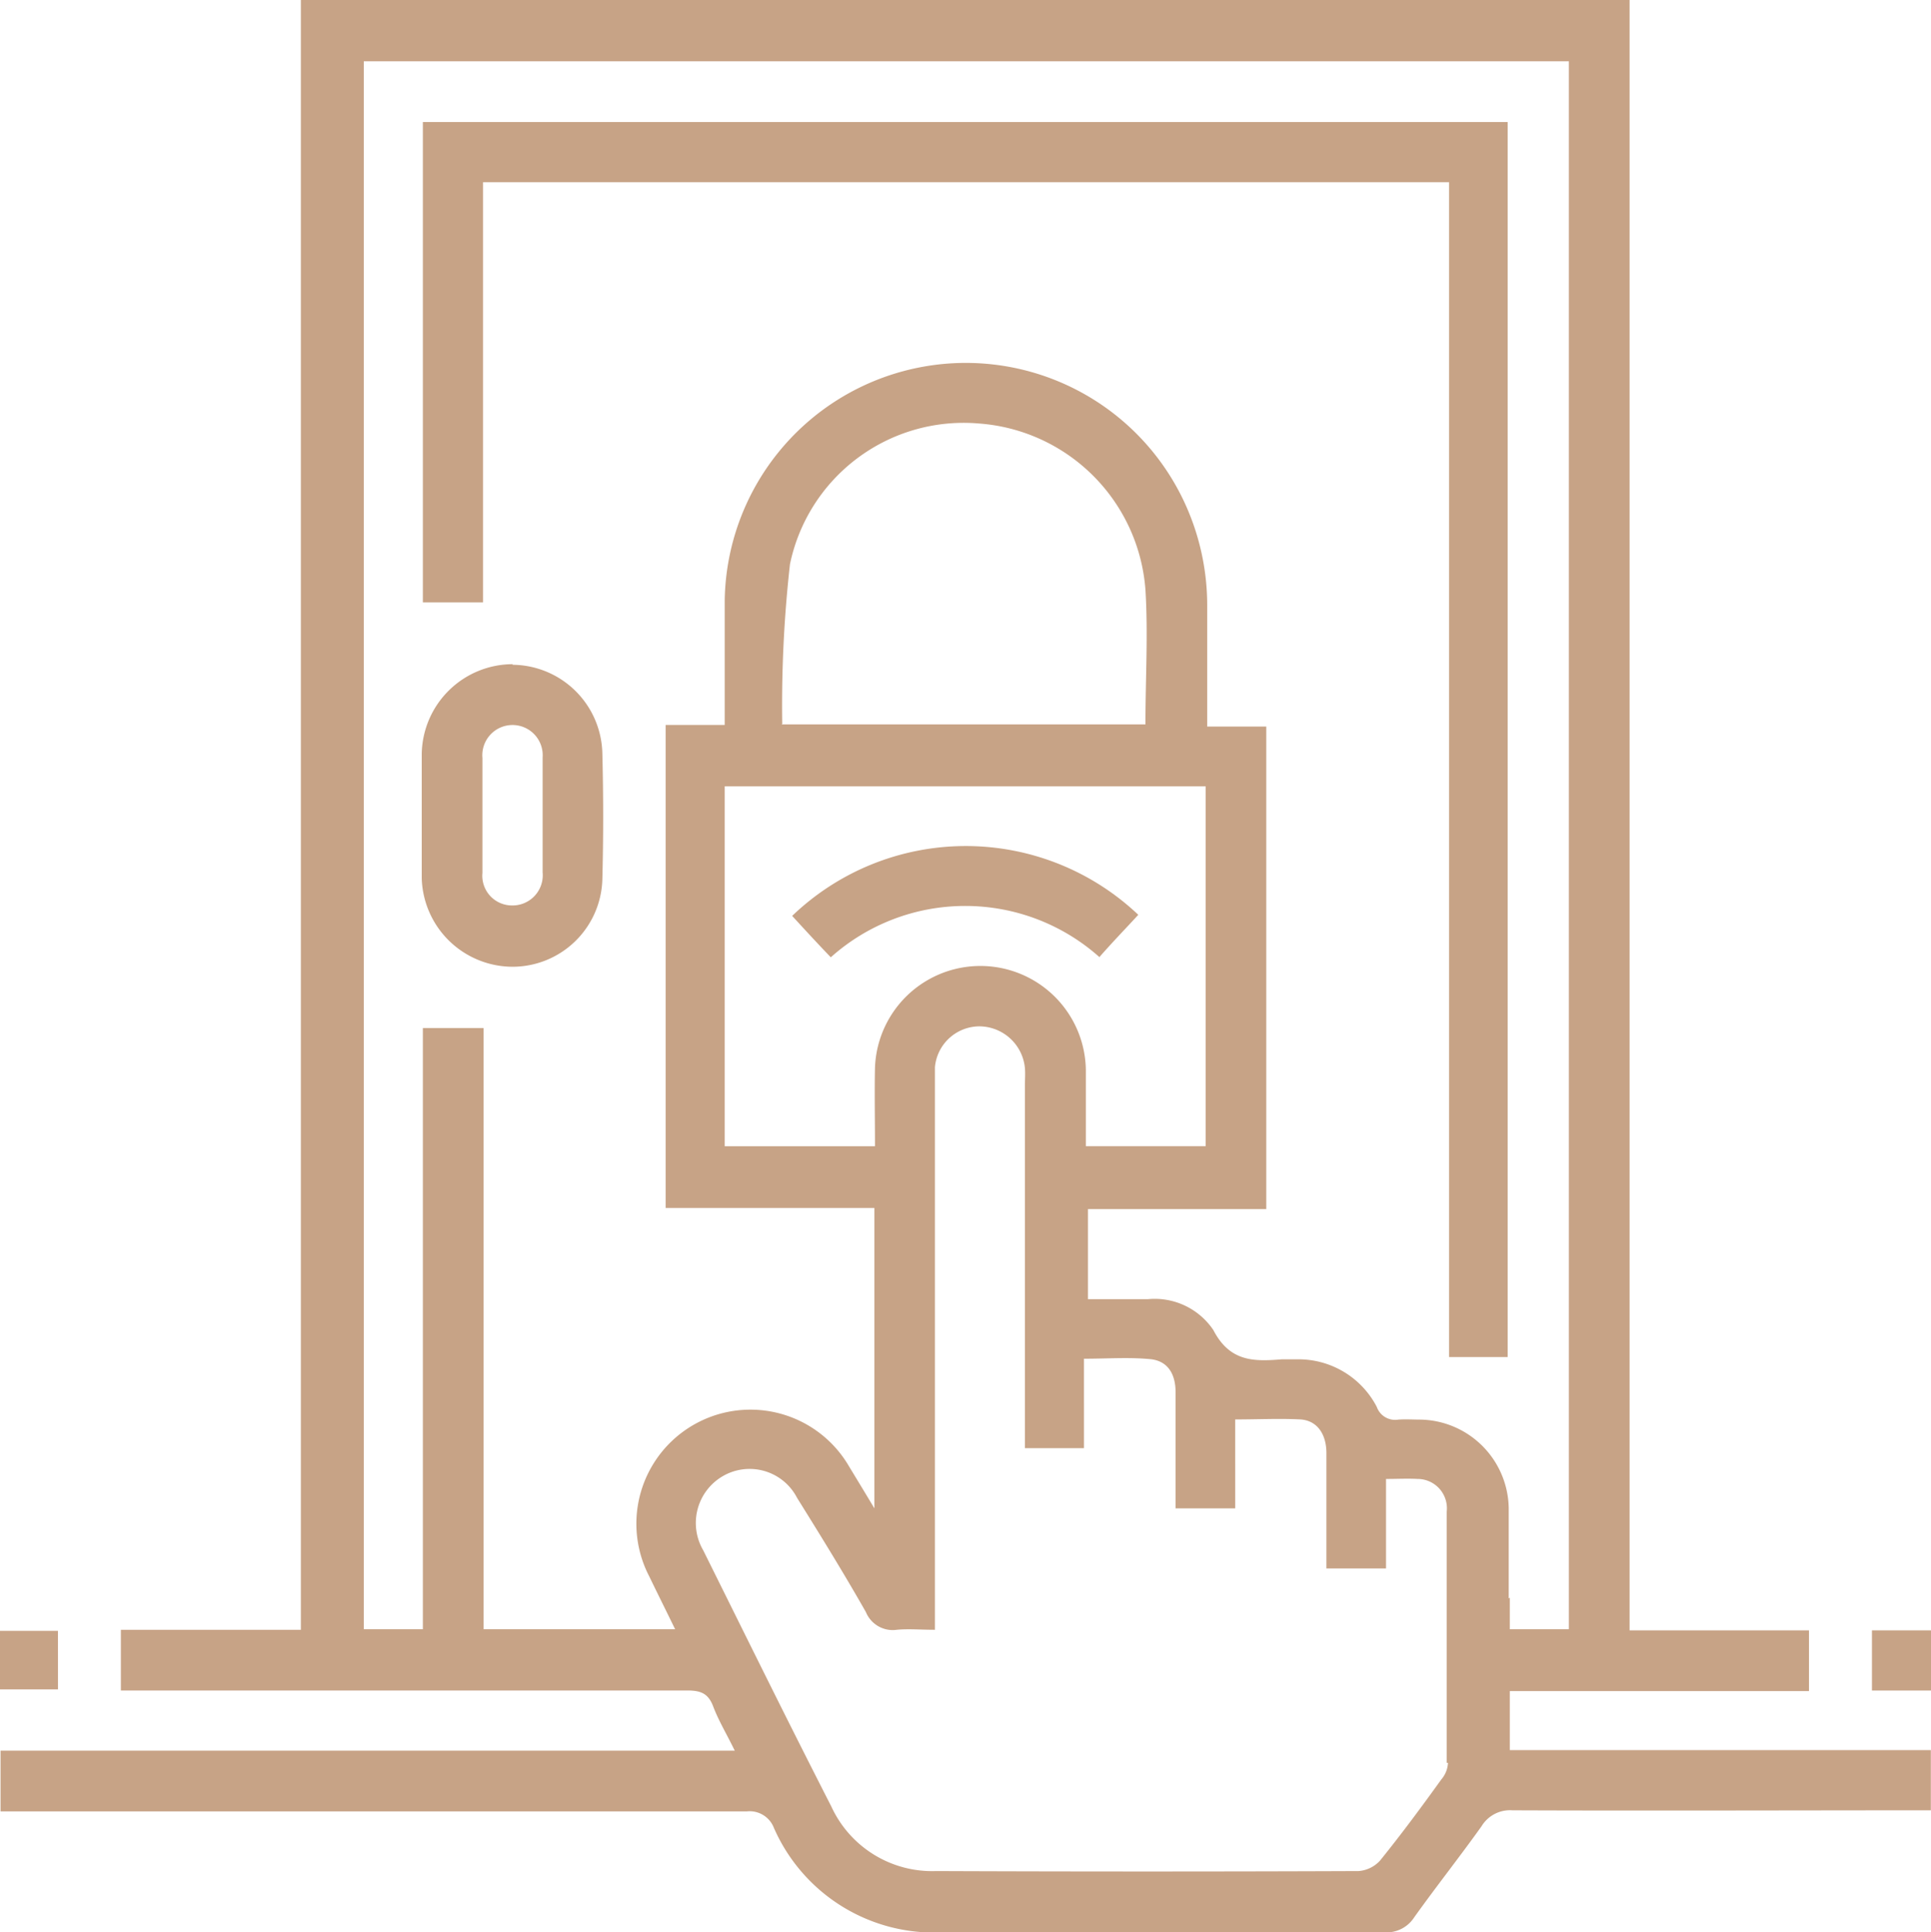
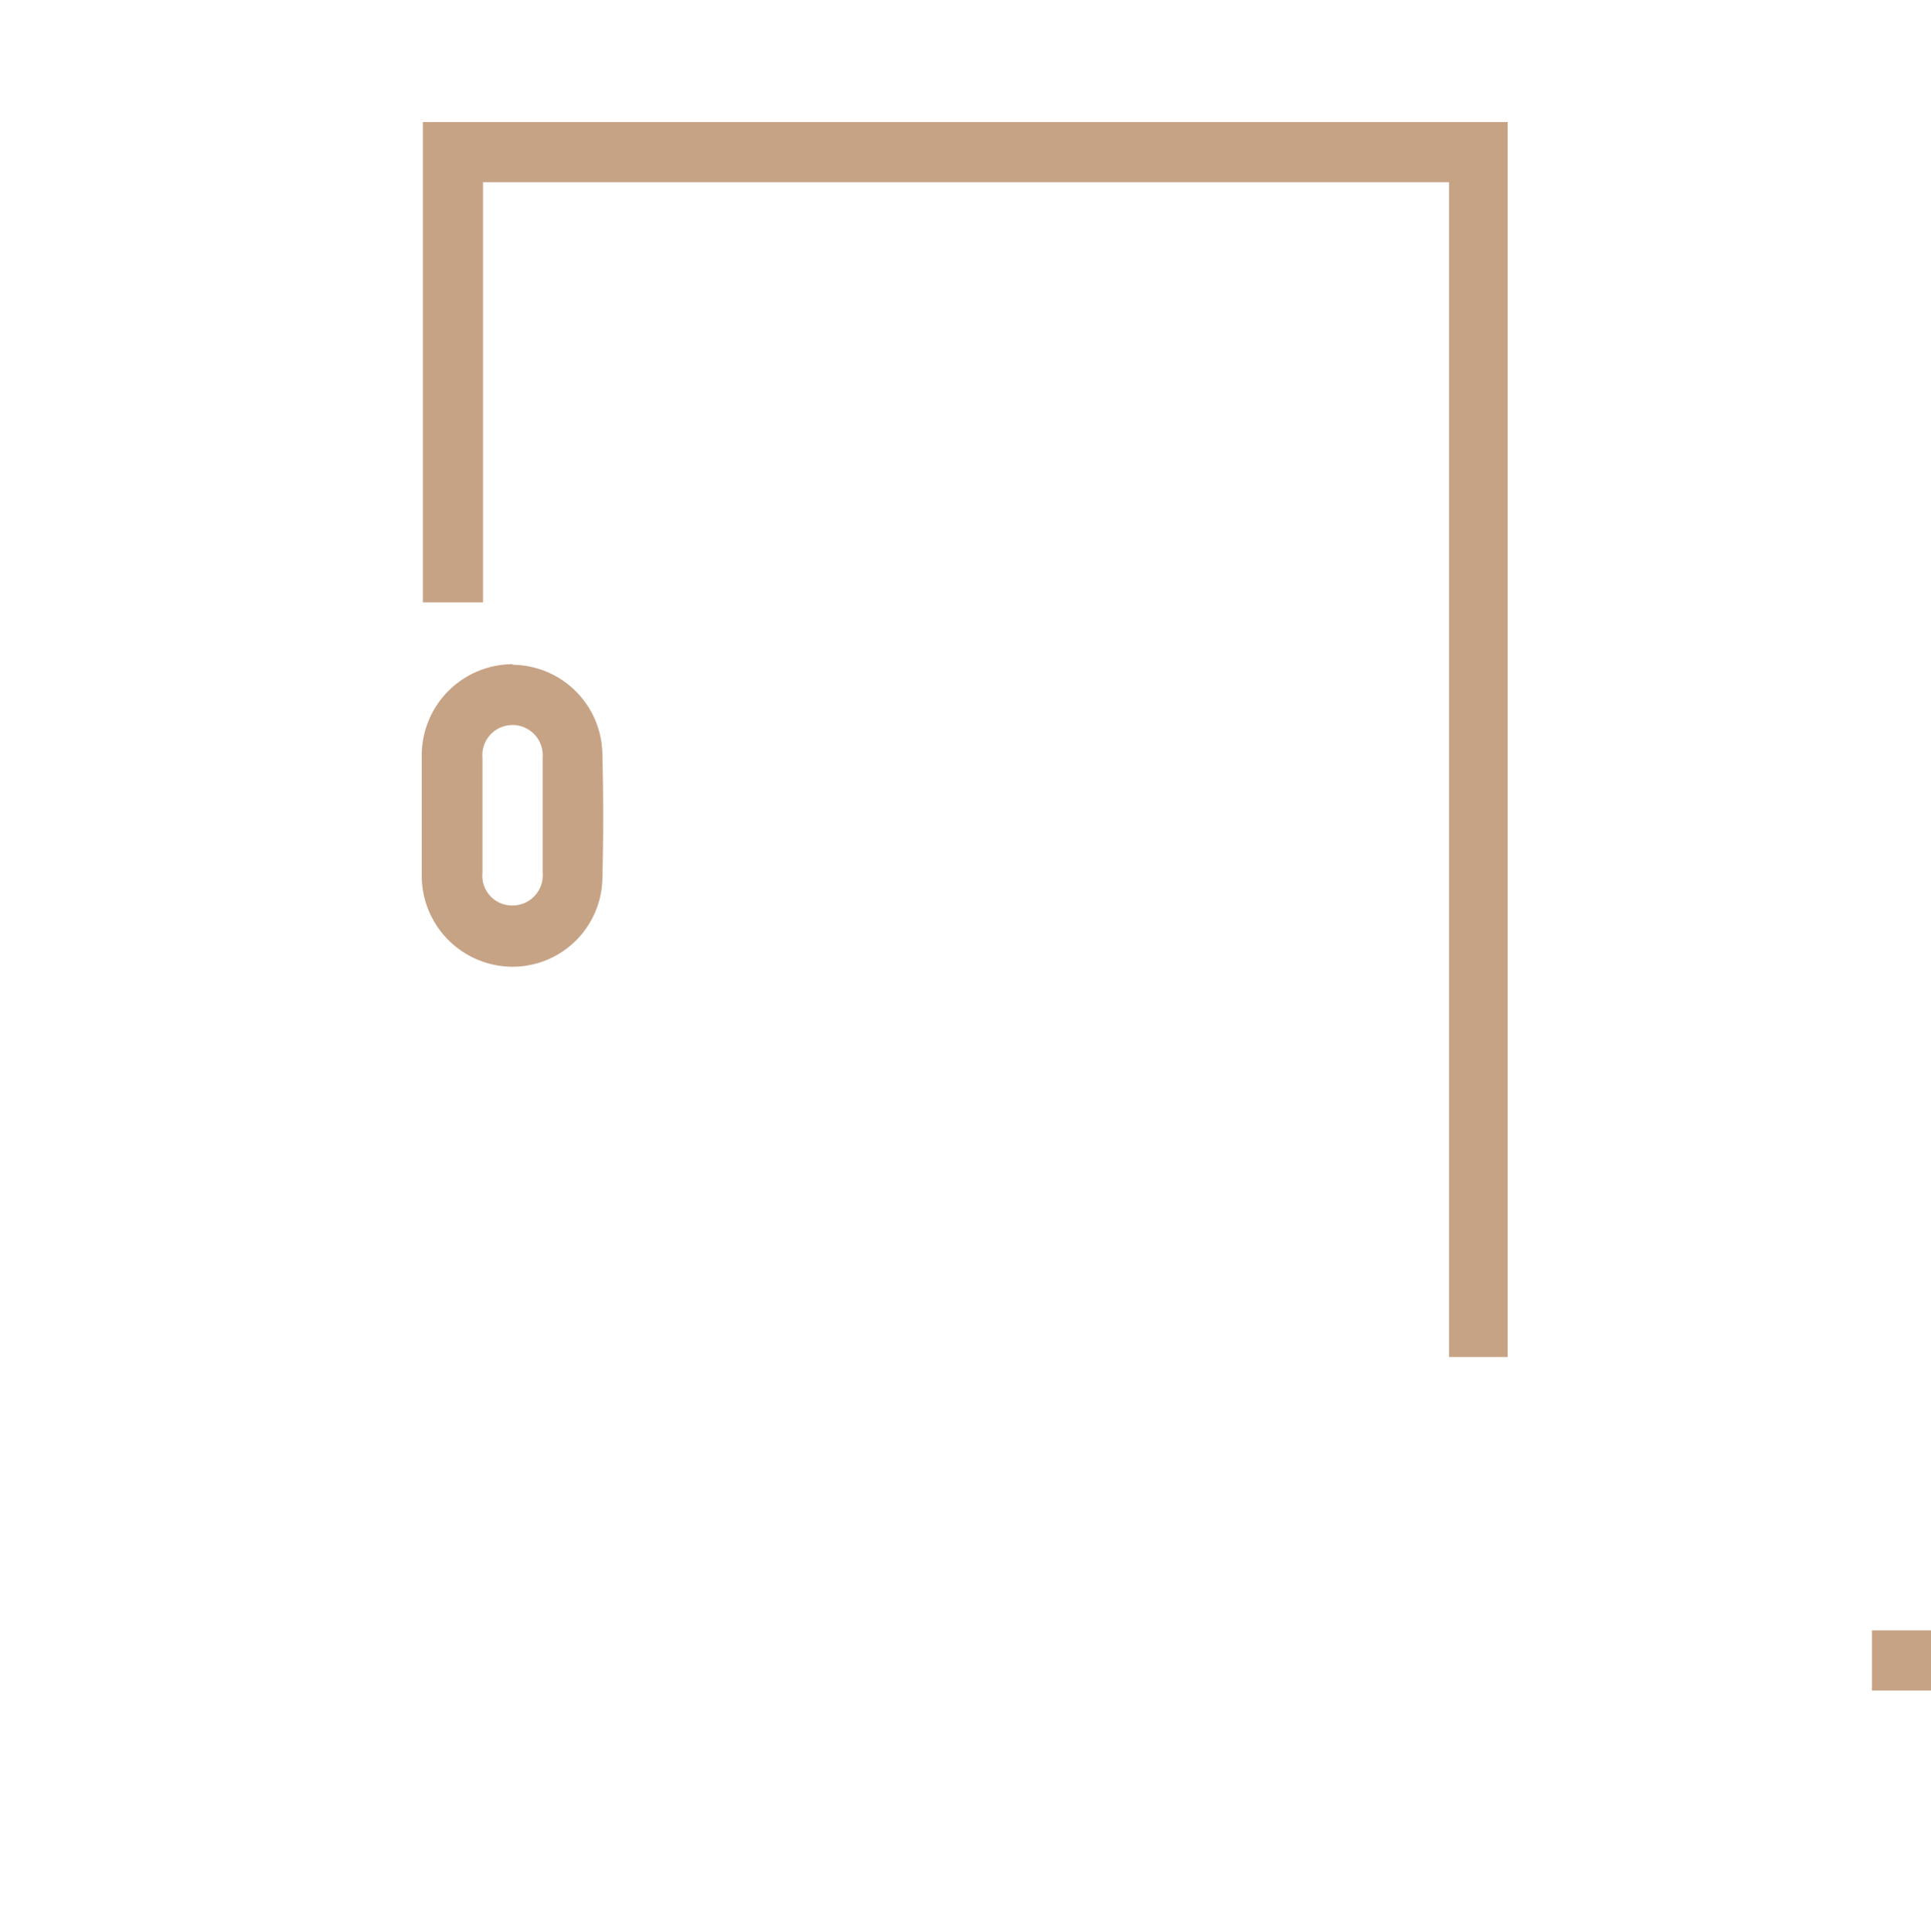
<svg xmlns="http://www.w3.org/2000/svg" width="53.277" height="53.308" viewBox="0 0 53.277 53.308">
  <g id="private-access" transform="translate(-2.51 -2.5)">
-     <path id="Path_98307" data-name="Path 98307" d="M4.109,32.04H2.51v1.614h1.6Z" transform="translate(0 15.452)" fill="#c7a386" />
-     <path id="Path_98308" data-name="Path 98308" d="M44.161,49.152h8.255V47.477h-4.95V2.5H10.806V47.461H5.84v1.675H21.467c.366,0,.579.076.716.442.152.4.381.777.594,1.218H2.52v1.675H23.112a.717.717,0,0,1,.746.457,4.825,4.825,0,0,0,4.676,2.879H40.7a.907.907,0,0,0,.822-.411c.609-.853,1.249-1.66,1.858-2.513a.919.919,0,0,1,.853-.442c3.853.015,7.707,0,11.545,0v-1.66H44.161V49.137Zm-1.706,1.98a.752.752,0,0,1-.183.457c-.548.762-1.1,1.508-1.691,2.239a.887.887,0,0,1-.594.289q-5.826.023-11.652,0a3.06,3.06,0,0,1-2.894-1.782c-1.2-2.346-2.361-4.706-3.534-7.067a1.494,1.494,0,0,1,.533-2.041,1.473,1.473,0,0,1,2.056.594c.655,1.051,1.295,2.087,1.9,3.153a.8.8,0,0,0,.853.487c.32-.03.655,0,1.051,0V31.941a1.237,1.237,0,0,1,1.218-1.127,1.27,1.27,0,0,1,1.264,1.142c.015.168,0,.35,0,.518V42.45h1.63V39.983c.655,0,1.264-.046,1.858.015.472.061.67.426.67.914v3.2h1.645V41.658c.64,0,1.218-.03,1.8,0,.457.03.716.4.716.929v3.183h1.645V43.3c.32,0,.594-.015.868,0a.81.81,0,0,1,.807.9v6.93ZM35.769,24.189v9.93H32.464v-2.1a2.91,2.91,0,0,0-5.818-.061c-.015.7,0,1.416,0,2.163H22.5v-9.93H35.769ZM24.087,22.468a34.929,34.929,0,0,1,.213-4.4,4.894,4.894,0,0,1,5.224-3.884,4.968,4.968,0,0,1,4.584,4.584c.076,1.218,0,2.452,0,3.716H24.072ZM44.131,46.593V44.1a2.482,2.482,0,0,0-2.422-2.437c-.213,0-.411-.015-.624,0a.537.537,0,0,1-.594-.35A2.433,2.433,0,0,0,38.282,40h-.411c-.762.061-1.432.076-1.889-.807a1.949,1.949,0,0,0-1.8-.853h-1.66V35.855h4.92V22.544h-1.63v-3.32a6.738,6.738,0,0,0-.7-3.016A6.653,6.653,0,0,0,22.5,19.056V22.5h-1.63V35.825H26.63v8.286c-.274-.457-.487-.807-.7-1.158a3.147,3.147,0,0,0-5.514,3.031c.228.472.472.96.716,1.462H15.847V30.86H14.172V47.446h-1.63V4.191H45.791V47.446h-1.63v-.868Z" transform="translate(0.005 0)" fill="#c7a386" />
    <path id="Path_98309" data-name="Path 98309" d="M36.42,32.03v1.66h1.63V32.03Z" transform="translate(17.738 15.447)" fill="#c7a386" />
    <path id="Path_98310" data-name="Path 98310" d="M10.17,17.961h1.66V6.37H38.484V38.781H40.1V4.71H10.17Z" transform="translate(4.007 1.156)" fill="#c7a386" />
    <path id="Path_98311" data-name="Path 98311" d="M12.663,14.53A2.516,2.516,0,0,0,10.15,17V20.44a2.514,2.514,0,0,0,2.483,2.437,2.481,2.481,0,0,0,2.5-2.406c.03-1.158.03-2.315,0-3.488a2.5,2.5,0,0,0-2.483-2.437Zm.822,5.742a.833.833,0,0,1-.853.914.819.819,0,0,1-.807-.9V17.119a.833.833,0,1,1,1.66-.015v3.183Z" transform="translate(3.996 6.293)" fill="#c7a386" />
-     <path id="Path_98312" data-name="Path 98312" d="M25.344,20.879c.35-.4.716-.777,1.066-1.158a6.919,6.919,0,0,0-9.55.03c.35.381.7.762,1.066,1.142a5.563,5.563,0,0,1,7.417,0Z" transform="translate(7.506 8.016)" fill="#c7a386" />
  </g>
</svg>